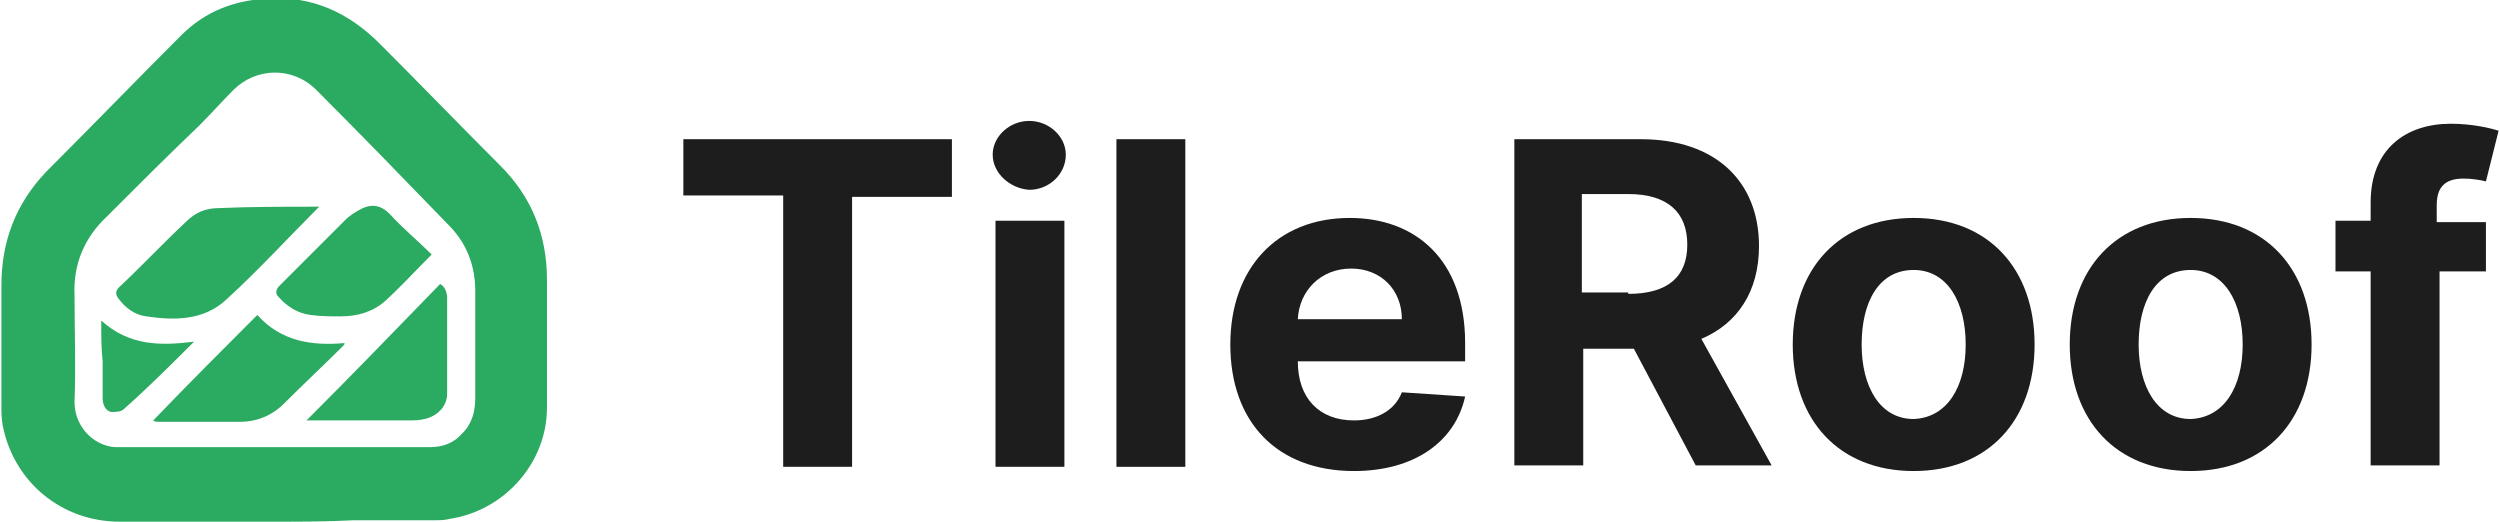
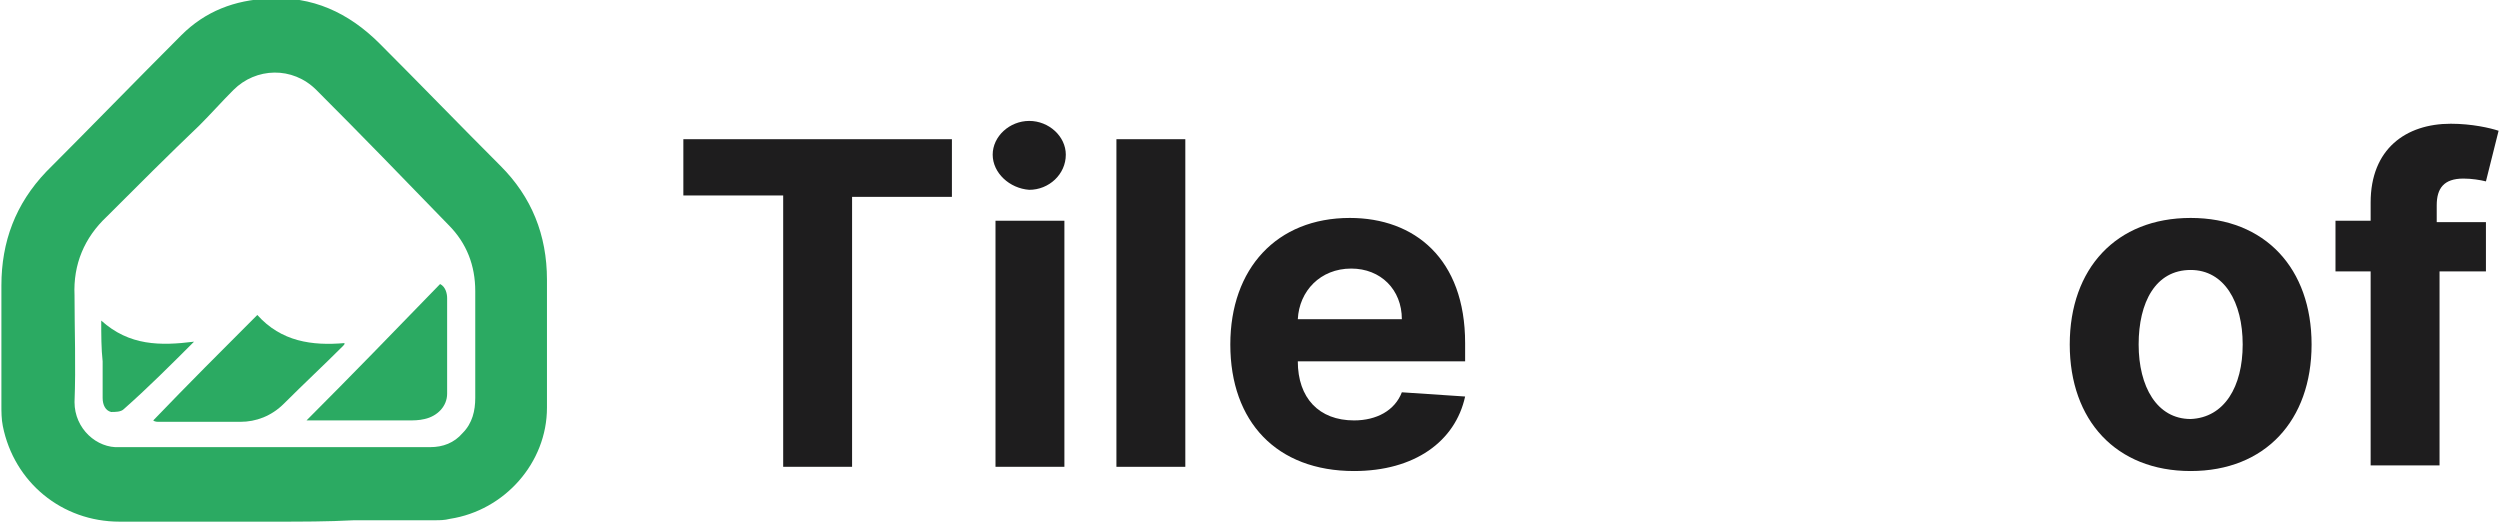
<svg xmlns="http://www.w3.org/2000/svg" version="1.1" id="Слой_1" x="0px" y="0px" viewBox="0 0 177.8 37.1" style="enable-background:new 0 0 177.8 37.1;" xml:space="preserve">
  <style type="text/css"> .st0{fill:#2BAA62;} .st1{fill:#1E1D1E;} </style>
  <g>
    <path class="st0" d="M19.6,37.1c-3.7,0-7.4,0-11.1,0c-4.1,0-7.5-2.8-8.3-6.8c-0.1-0.5-0.1-1-0.1-1.5c0-2.8,0-5.7,0-8.5 c0-3.1,1-5.8,3.2-8.1c3.2-3.2,6.4-6.5,9.6-9.7c1.7-1.7,3.8-2.5,6.2-2.6c3.1-0.2,5.7,1,7.9,3.2c2.9,2.9,5.7,5.8,8.6,8.7 c2.2,2.2,3.3,4.9,3.3,8.1c0,3,0,6.1,0,9.1c0,3.9-3,7.3-6.9,7.9c-0.4,0.1-0.7,0.1-1.1,0.1c-1.9,0-3.8,0-5.7,0 C23.3,37.1,21.4,37.1,19.6,37.1z M19.5,31.8c3.7,0,7.4,0,11.1,0c0.9,0,1.7-0.3,2.3-1c0.7-0.7,0.9-1.6,0.9-2.5c0-2.5,0-5.1,0-7.6 c0-1.8-0.6-3.4-1.9-4.7c-3.1-3.2-6.2-6.4-9.4-9.6c-1.7-1.7-4.3-1.6-5.9,0c-0.8,0.8-1.6,1.7-2.4,2.5C12,11,9.8,13.2,7.6,15.4 C6,16.9,5.2,18.8,5.3,21c0,2.5,0.1,5,0,7.6c0,1.9,1.6,3.3,3.2,3.2C12.2,31.8,15.8,31.8,19.5,31.8z" />
-     <path class="st0" d="M22.7,14.7c-2.2,2.2-4.3,4.5-6.6,6.6c-1.6,1.5-3.7,1.5-5.7,1.2c-0.8-0.1-1.5-0.6-2-1.3 c-0.2-0.3-0.2-0.5,0.1-0.8c1.6-1.5,3.1-3.1,4.7-4.6c0.7-0.7,1.4-1,2.4-1C17.8,14.7,20.2,14.7,22.7,14.7z" />
-     <path class="st0" d="M30.7,18.1c-1.2,1.2-2.2,2.3-3.3,3.3c-0.9,0.8-2,1.1-3.2,1.1c-0.7,0-1.4,0-2.1-0.1c-0.9-0.1-1.7-0.6-2.3-1.3 c-0.2-0.2-0.2-0.4,0-0.7c1.6-1.6,3.2-3.2,4.8-4.8c0.3-0.3,0.8-0.6,1.2-0.8c0.7-0.3,1.3-0.2,1.9,0.4C28.6,16.2,29.7,17.1,30.7,18.1z " />
    <path class="st0" d="M21.8,29.9c3.2-3.2,6.3-6.4,9.5-9.7c0.4,0.2,0.5,0.7,0.5,1c0,2.3,0,4.5,0,6.8c0,0.9-0.7,1.6-1.6,1.8 c-0.4,0.1-0.8,0.1-1.2,0.1C26.7,29.9,24.2,29.9,21.8,29.9z" />
    <path class="st0" d="M18.3,22.4c1.7,1.9,3.9,2.2,6.2,2c0,0.1,0,0.1-0.1,0.2c-1.4,1.4-2.8,2.7-4.2,4.1c-0.9,0.9-2,1.3-3.1,1.3 c-1.9,0-3.9,0-5.8,0c-0.1,0-0.3,0-0.4-0.1C13.4,27.3,15.8,24.9,18.3,22.4z" />
    <path class="st0" d="M7.2,22.8c2,1.8,4.2,1.8,6.6,1.5c-1.7,1.7-3.3,3.3-5,4.8c-0.2,0.2-0.6,0.2-0.9,0.2c-0.4-0.1-0.6-0.5-0.6-1 c0-0.9,0-1.7,0-2.6C7.2,24.8,7.2,23.8,7.2,22.8z" />
  </g>
  <g>
    <path class="st1" d="M48.5,9.9h19.2v4.1h-7.1v19.2h-4.9V13.9h-7.1V9.9z" />
    <path class="st1" d="M70.6,11c0-1.3,1.2-2.4,2.6-2.4c1.4,0,2.6,1.1,2.6,2.4c0,1.4-1.2,2.5-2.6,2.5C71.8,13.4,70.6,12.3,70.6,11z M70.8,15.7h4.9v17.5h-4.9V15.7z" />
    <path class="st1" d="M84.3,33.2h-4.9V9.9h4.9V33.2z" />
    <path class="st1" d="M87.5,24.5c0-5.4,3.3-9,8.5-9c4.6,0,8.2,2.9,8.2,8.9v1.3H92.3v0c0,2.6,1.5,4.2,4,4.2c1.6,0,2.9-0.7,3.4-2 l4.5,0.3c-0.7,3.2-3.6,5.3-7.9,5.3C90.8,33.5,87.5,30,87.5,24.5z M99.7,22.7c0-2.1-1.5-3.6-3.6-3.6c-2.2,0-3.7,1.6-3.8,3.6H99.7z" />
-     <path class="st1" d="M107.5,9.9h9.2c5.3,0,8.4,3,8.4,7.6c0,3.2-1.5,5.5-4.1,6.6l5,9h-5.4l-4.4-8.3h-3.6v8.3h-4.9V9.9z M115.8,20.9 c2.8,0,4.2-1.2,4.2-3.5c0-2.3-1.4-3.6-4.2-3.6h-3.3v7H115.8z" />
-     <path class="st1" d="M127.5,24.5c0-5.4,3.3-9,8.6-9c5.3,0,8.6,3.6,8.6,9c0,5.4-3.3,9-8.6,9C130.8,33.5,127.5,29.9,127.5,24.5z M139.8,24.5c0-3-1.3-5.3-3.7-5.3c-2.5,0-3.7,2.3-3.7,5.3s1.3,5.3,3.7,5.3C138.5,29.7,139.8,27.5,139.8,24.5z" />
    <path class="st1" d="M147.2,24.5c0-5.4,3.3-9,8.6-9c5.3,0,8.6,3.6,8.6,9c0,5.4-3.3,9-8.6,9C150.5,33.5,147.2,29.9,147.2,24.5z M159.5,24.5c0-3-1.3-5.3-3.7-5.3c-2.5,0-3.7,2.3-3.7,5.3s1.3,5.3,3.7,5.3C158.2,29.7,159.5,27.5,159.5,24.5z" />
    <path class="st1" d="M177,19.3h-3.5v13.8h-4.9V19.3h-2.5v-3.6h2.5v-1.3c0-3.8,2.5-5.6,5.7-5.6c1.5,0,2.8,0.3,3.4,0.5l-0.9,3.6 c-0.4-0.1-1-0.2-1.6-0.2c-1.4,0-1.9,0.7-1.9,1.9v1.2h3.5V19.3z" />
  </g>
</svg>